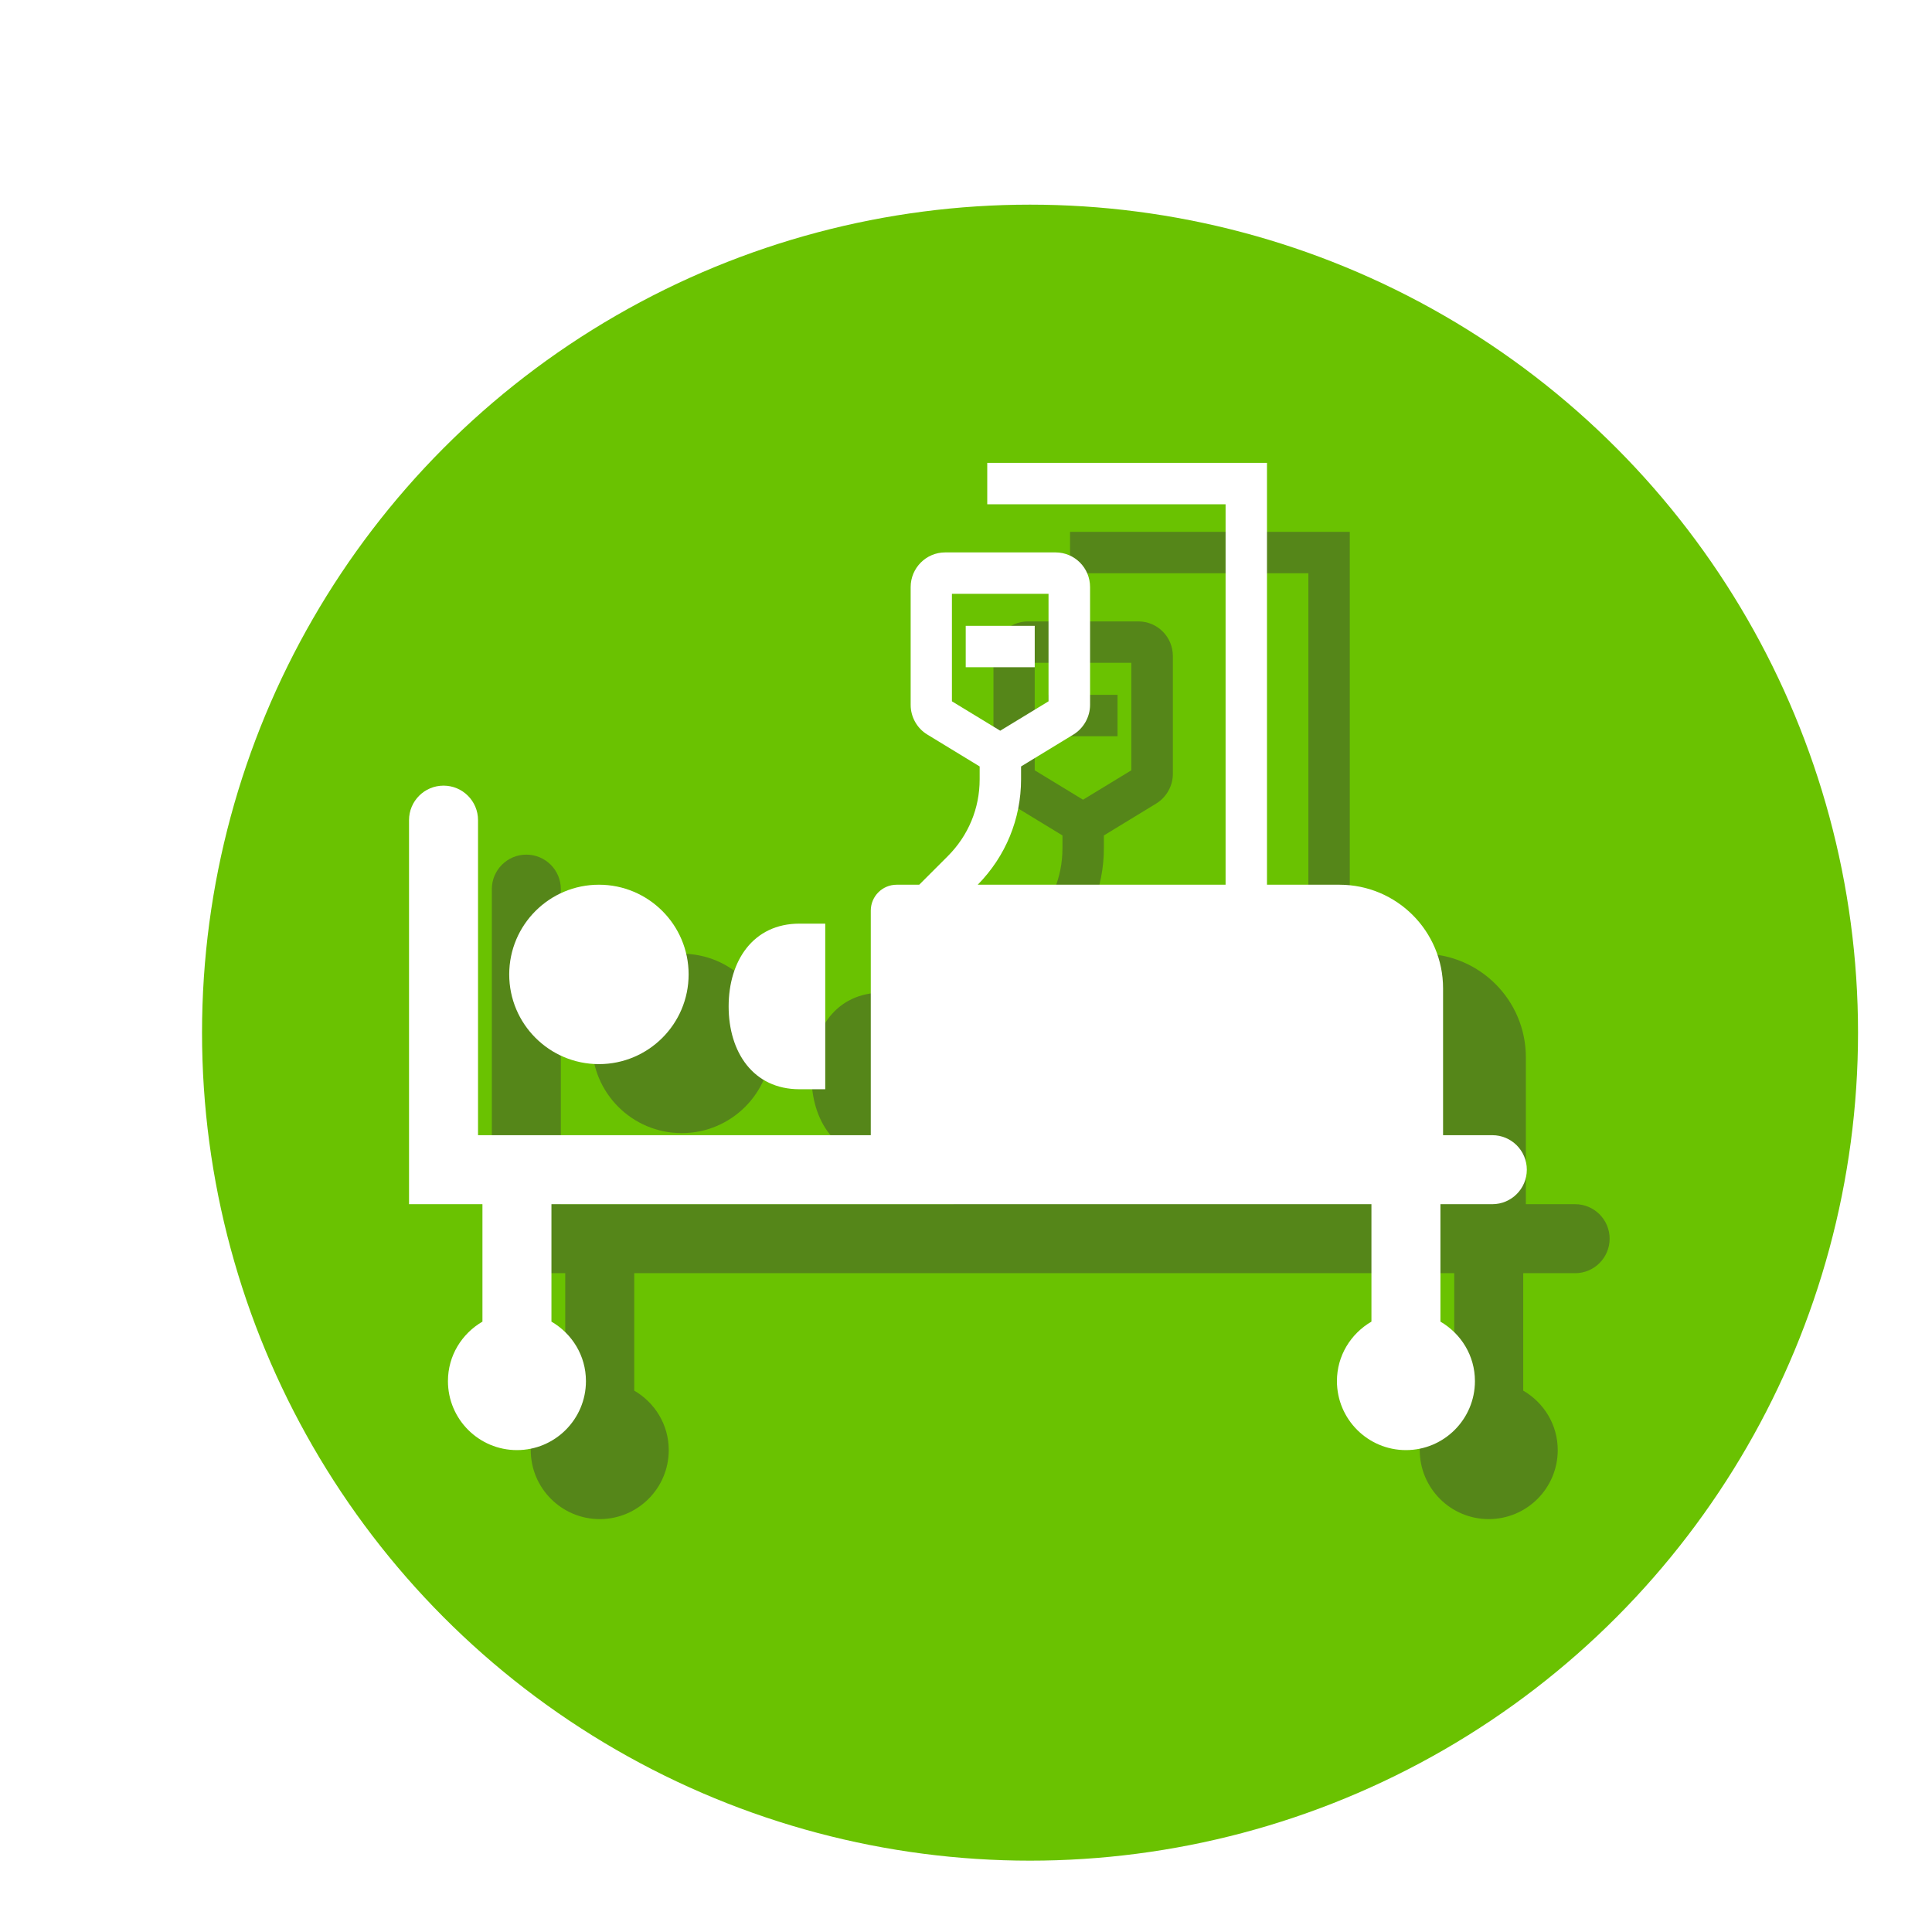
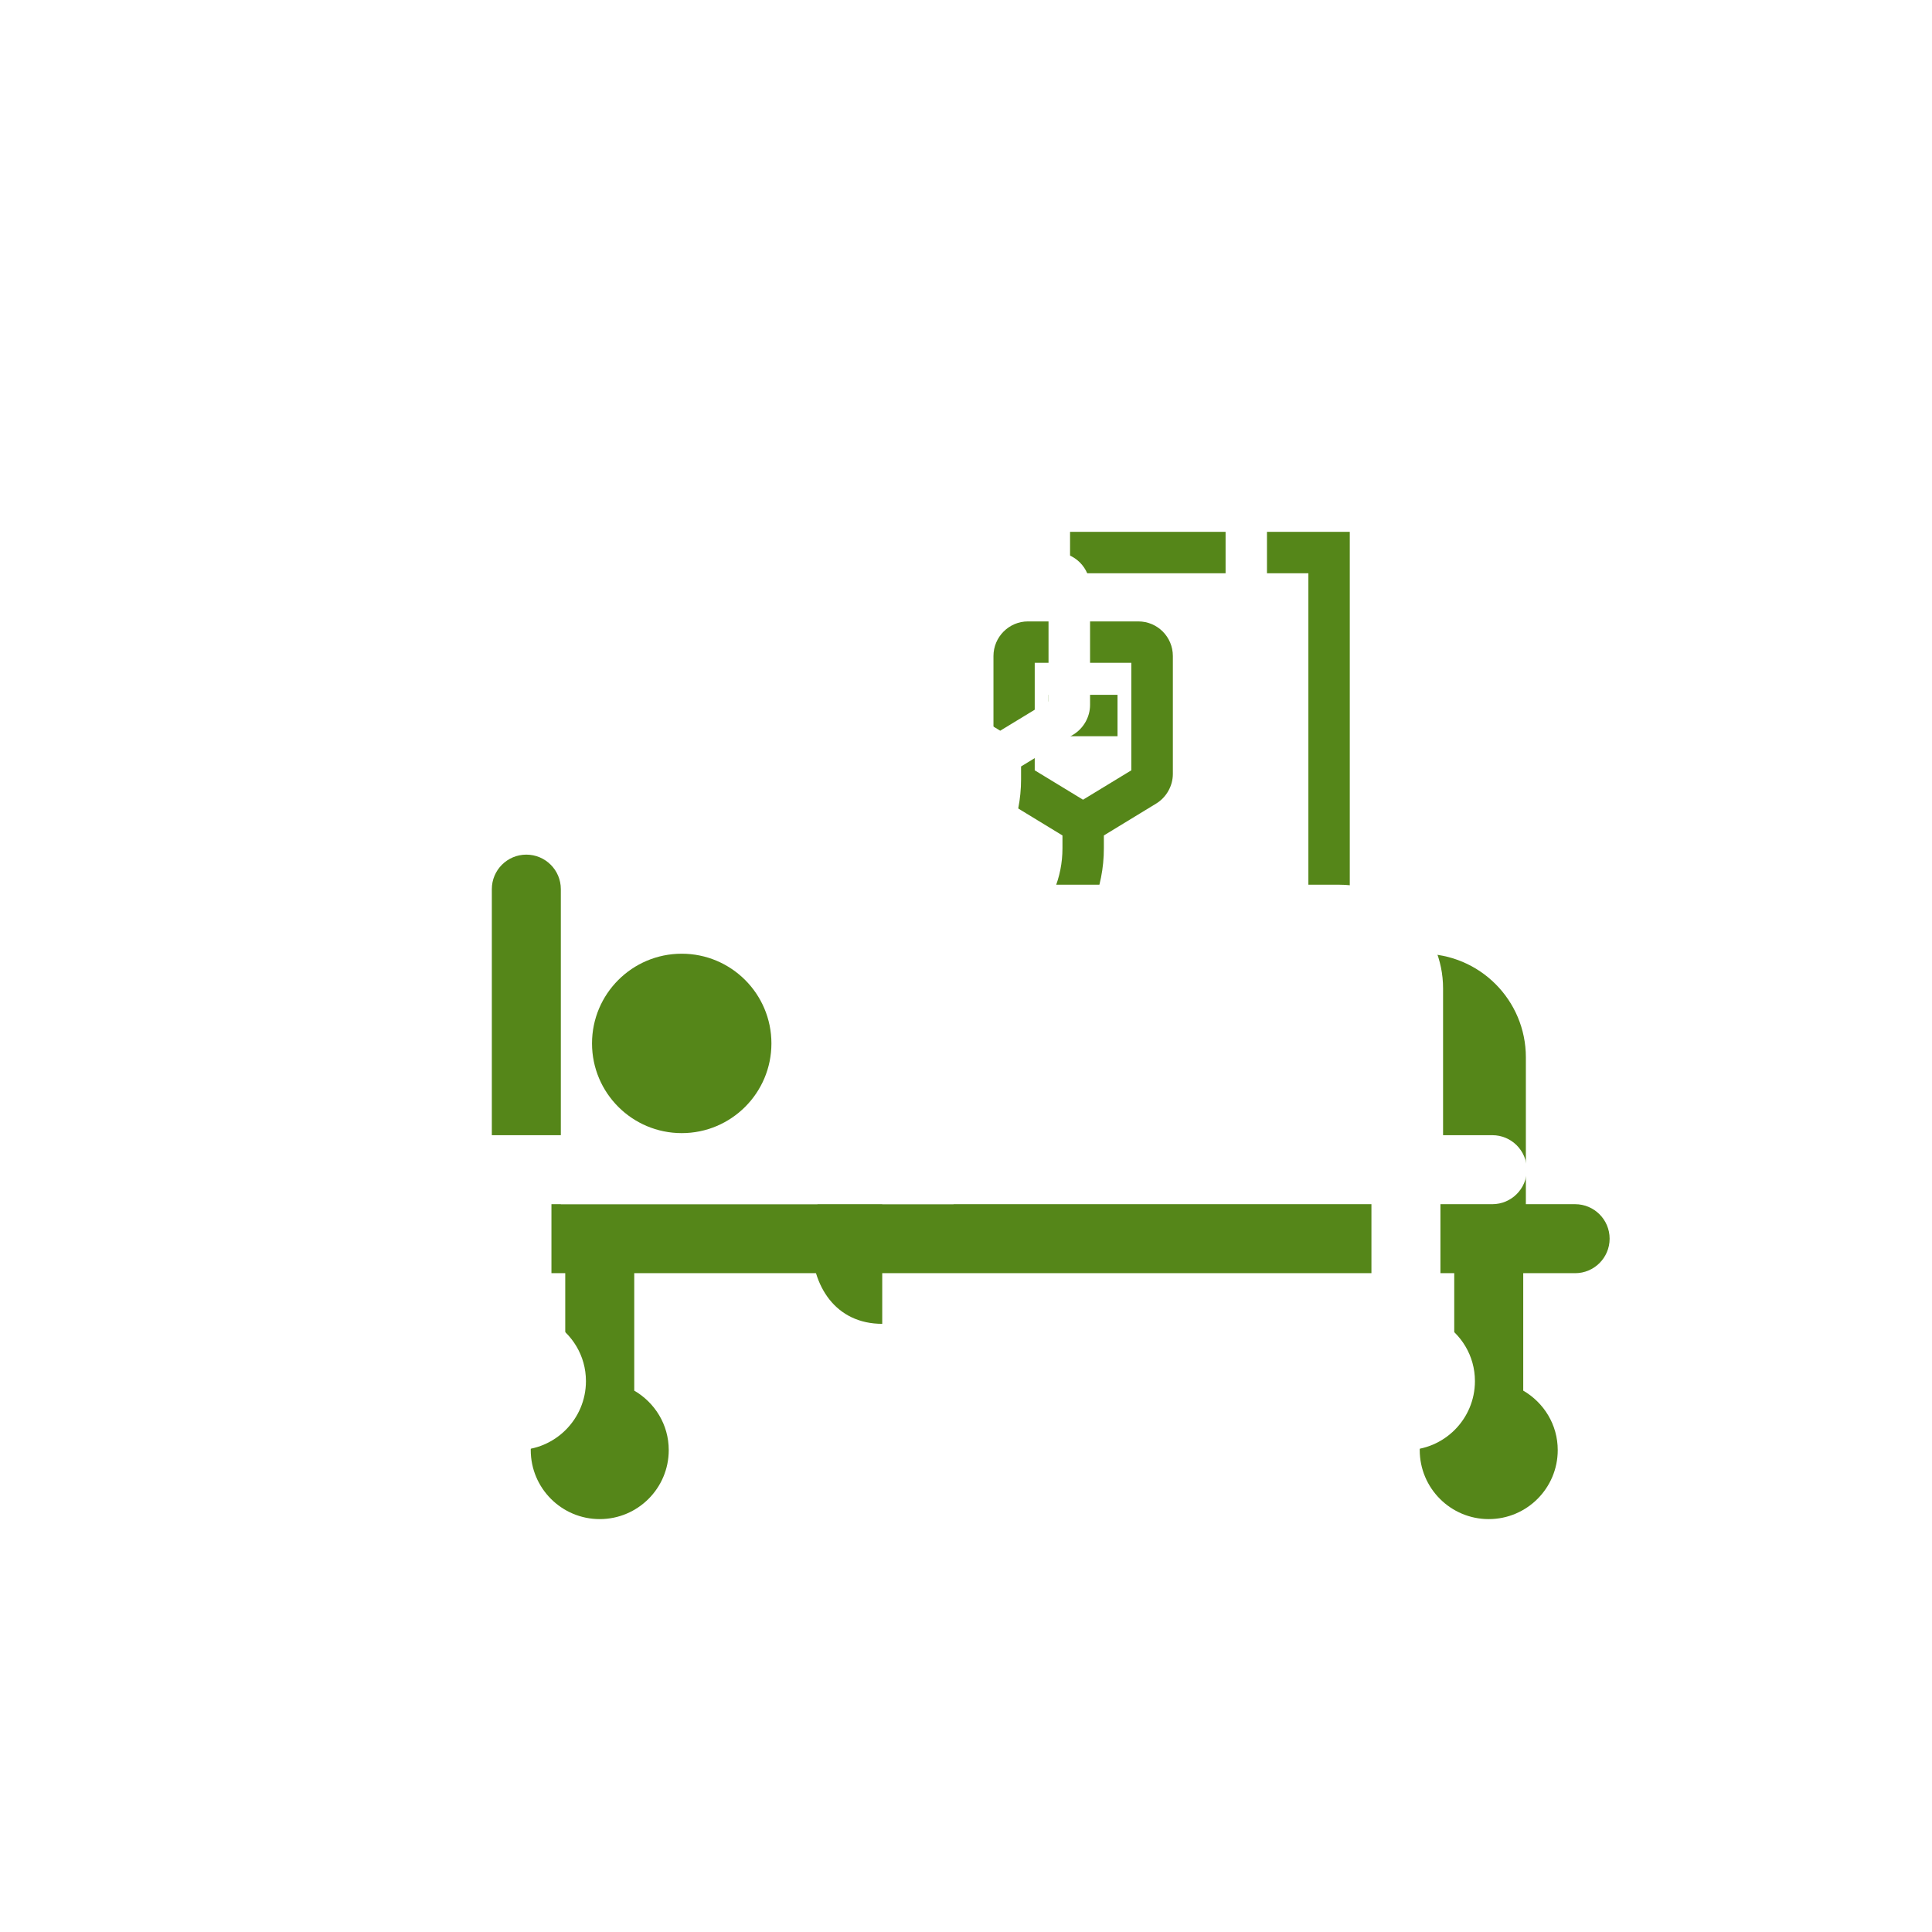
<svg xmlns="http://www.w3.org/2000/svg" id="_レイヤー_1" data-name="レイヤー 1" viewBox="0 0 140 140">
  <defs>
    <style>
      .cls-1 {
        fill: #558619;
      }

      .cls-2 {
        fill: #fff;
      }

      .cls-3 {
        fill: #6ac201;
        filter: url(#drop-shadow-1);
      }
    </style>
    <filter id="drop-shadow-1" x="8" y="8" width="133" height="133" filterUnits="userSpaceOnUse">
      <feOffset dx="5" dy="5" />
      <feGaussianBlur result="blur" stdDeviation="2" />
      <feFlood flood-color="#000" flood-opacity=".15" />
      <feComposite in2="blur" operator="in" />
      <feComposite in="SourceGraphic" />
    </filter>
  </defs>
-   <circle class="cls-3" cx="69.64" cy="69.83" r="60" />
  <g>
    <circle class="cls-1" cx="49.4" cy="75.61" r="6.5" />
    <path class="cls-1" d="M114.14,87.26h-3.57v-10.64c0-4.15-3.36-7.51-7.51-7.51h-5.25v-30.57h-20.27v3h17.27v27.57h-17.96c2.02-2.05,3.14-4.76,3.14-7.64v-.93l3.79-2.31c.74-.45,1.21-1.28,1.21-2.15v-8.54c0-1.39-1.12-2.51-2.5-2.51h-8c-1.38,0-2.5,1.13-2.5,2.51v8.54c0,.87.46,1.7,1.21,2.15l3.79,2.31v.93c0,2.11-.82,4.08-2.31,5.57l-2.07,2.07h-1.63c-1.04,0-1.88.84-1.88,1.88v16.27h-28.46v-22.83c0-1.38-1.12-2.5-2.5-2.5s-2.5,1.12-2.5,2.5v27.83h5.32v8.51c-1.49.87-2.5,2.46-2.5,4.31,0,2.76,2.24,5,5,5s5-2.24,5-5c0-1.85-1.01-3.44-2.5-4.31v-8.51h59.42v8.51c-1.49.87-2.5,2.46-2.5,4.31,0,2.76,2.24,5,5,5s5-2.24,5-5c0-1.85-1.01-3.44-2.5-4.31v-8.51h3.76c1.38,0,2.5-1.12,2.5-2.5s-1.12-2.5-2.5-2.5ZM74.98,55.82v-7.79h7v7.79l-3.5,2.13-3.5-2.13Z" />
-     <path class="cls-1" d="M63.93,83.93h1.87v-12h-1.87c-3.35,0-5.13,2.69-5.13,6s1.78,6,5.13,6Z" />
+     <path class="cls-1" d="M63.93,83.93h1.87h-1.87c-3.35,0-5.13,2.69-5.13,6s1.78,6,5.13,6Z" />
    <rect class="cls-1" x="75.98" y="50.35" width="5" height="3" />
  </g>
  <g>
-     <circle class="cls-2" cx="43.4" cy="70.61" r="6.5" />
    <path class="cls-2" d="M108.14,82.26h-3.57v-10.64c0-4.15-3.36-7.51-7.51-7.51h-5.25v-30.57h-20.27v3h17.27v27.57h-17.96c2.02-2.05,3.14-4.76,3.14-7.64v-.93l3.79-2.31c.74-.45,1.21-1.28,1.21-2.15v-8.54c0-1.39-1.12-2.51-2.5-2.51h-8c-1.38,0-2.5,1.13-2.5,2.51v8.54c0,.87.46,1.7,1.21,2.15l3.79,2.31v.93c0,2.11-.82,4.08-2.31,5.57l-2.07,2.07h-1.63c-1.04,0-1.88.84-1.88,1.88v16.27h-28.46v-22.83c0-1.38-1.12-2.5-2.5-2.5s-2.5,1.12-2.5,2.5v27.83h5.32v8.51c-1.49.87-2.5,2.46-2.5,4.31,0,2.76,2.24,5,5,5s5-2.24,5-5c0-1.85-1.01-3.44-2.5-4.31v-8.51h59.42v8.51c-1.49.87-2.5,2.46-2.5,4.31,0,2.76,2.24,5,5,5s5-2.24,5-5c0-1.85-1.01-3.44-2.5-4.31v-8.51h3.76c1.38,0,2.5-1.12,2.5-2.5s-1.12-2.5-2.5-2.5ZM68.98,50.82v-7.79h7v7.79l-3.5,2.13-3.5-2.13Z" />
-     <path class="cls-2" d="M57.93,78.93h1.87v-12h-1.87c-3.35,0-5.13,2.69-5.13,6s1.78,6,5.13,6Z" />
-     <rect class="cls-2" x="69.98" y="45.35" width="5" height="3" />
  </g>
</svg>